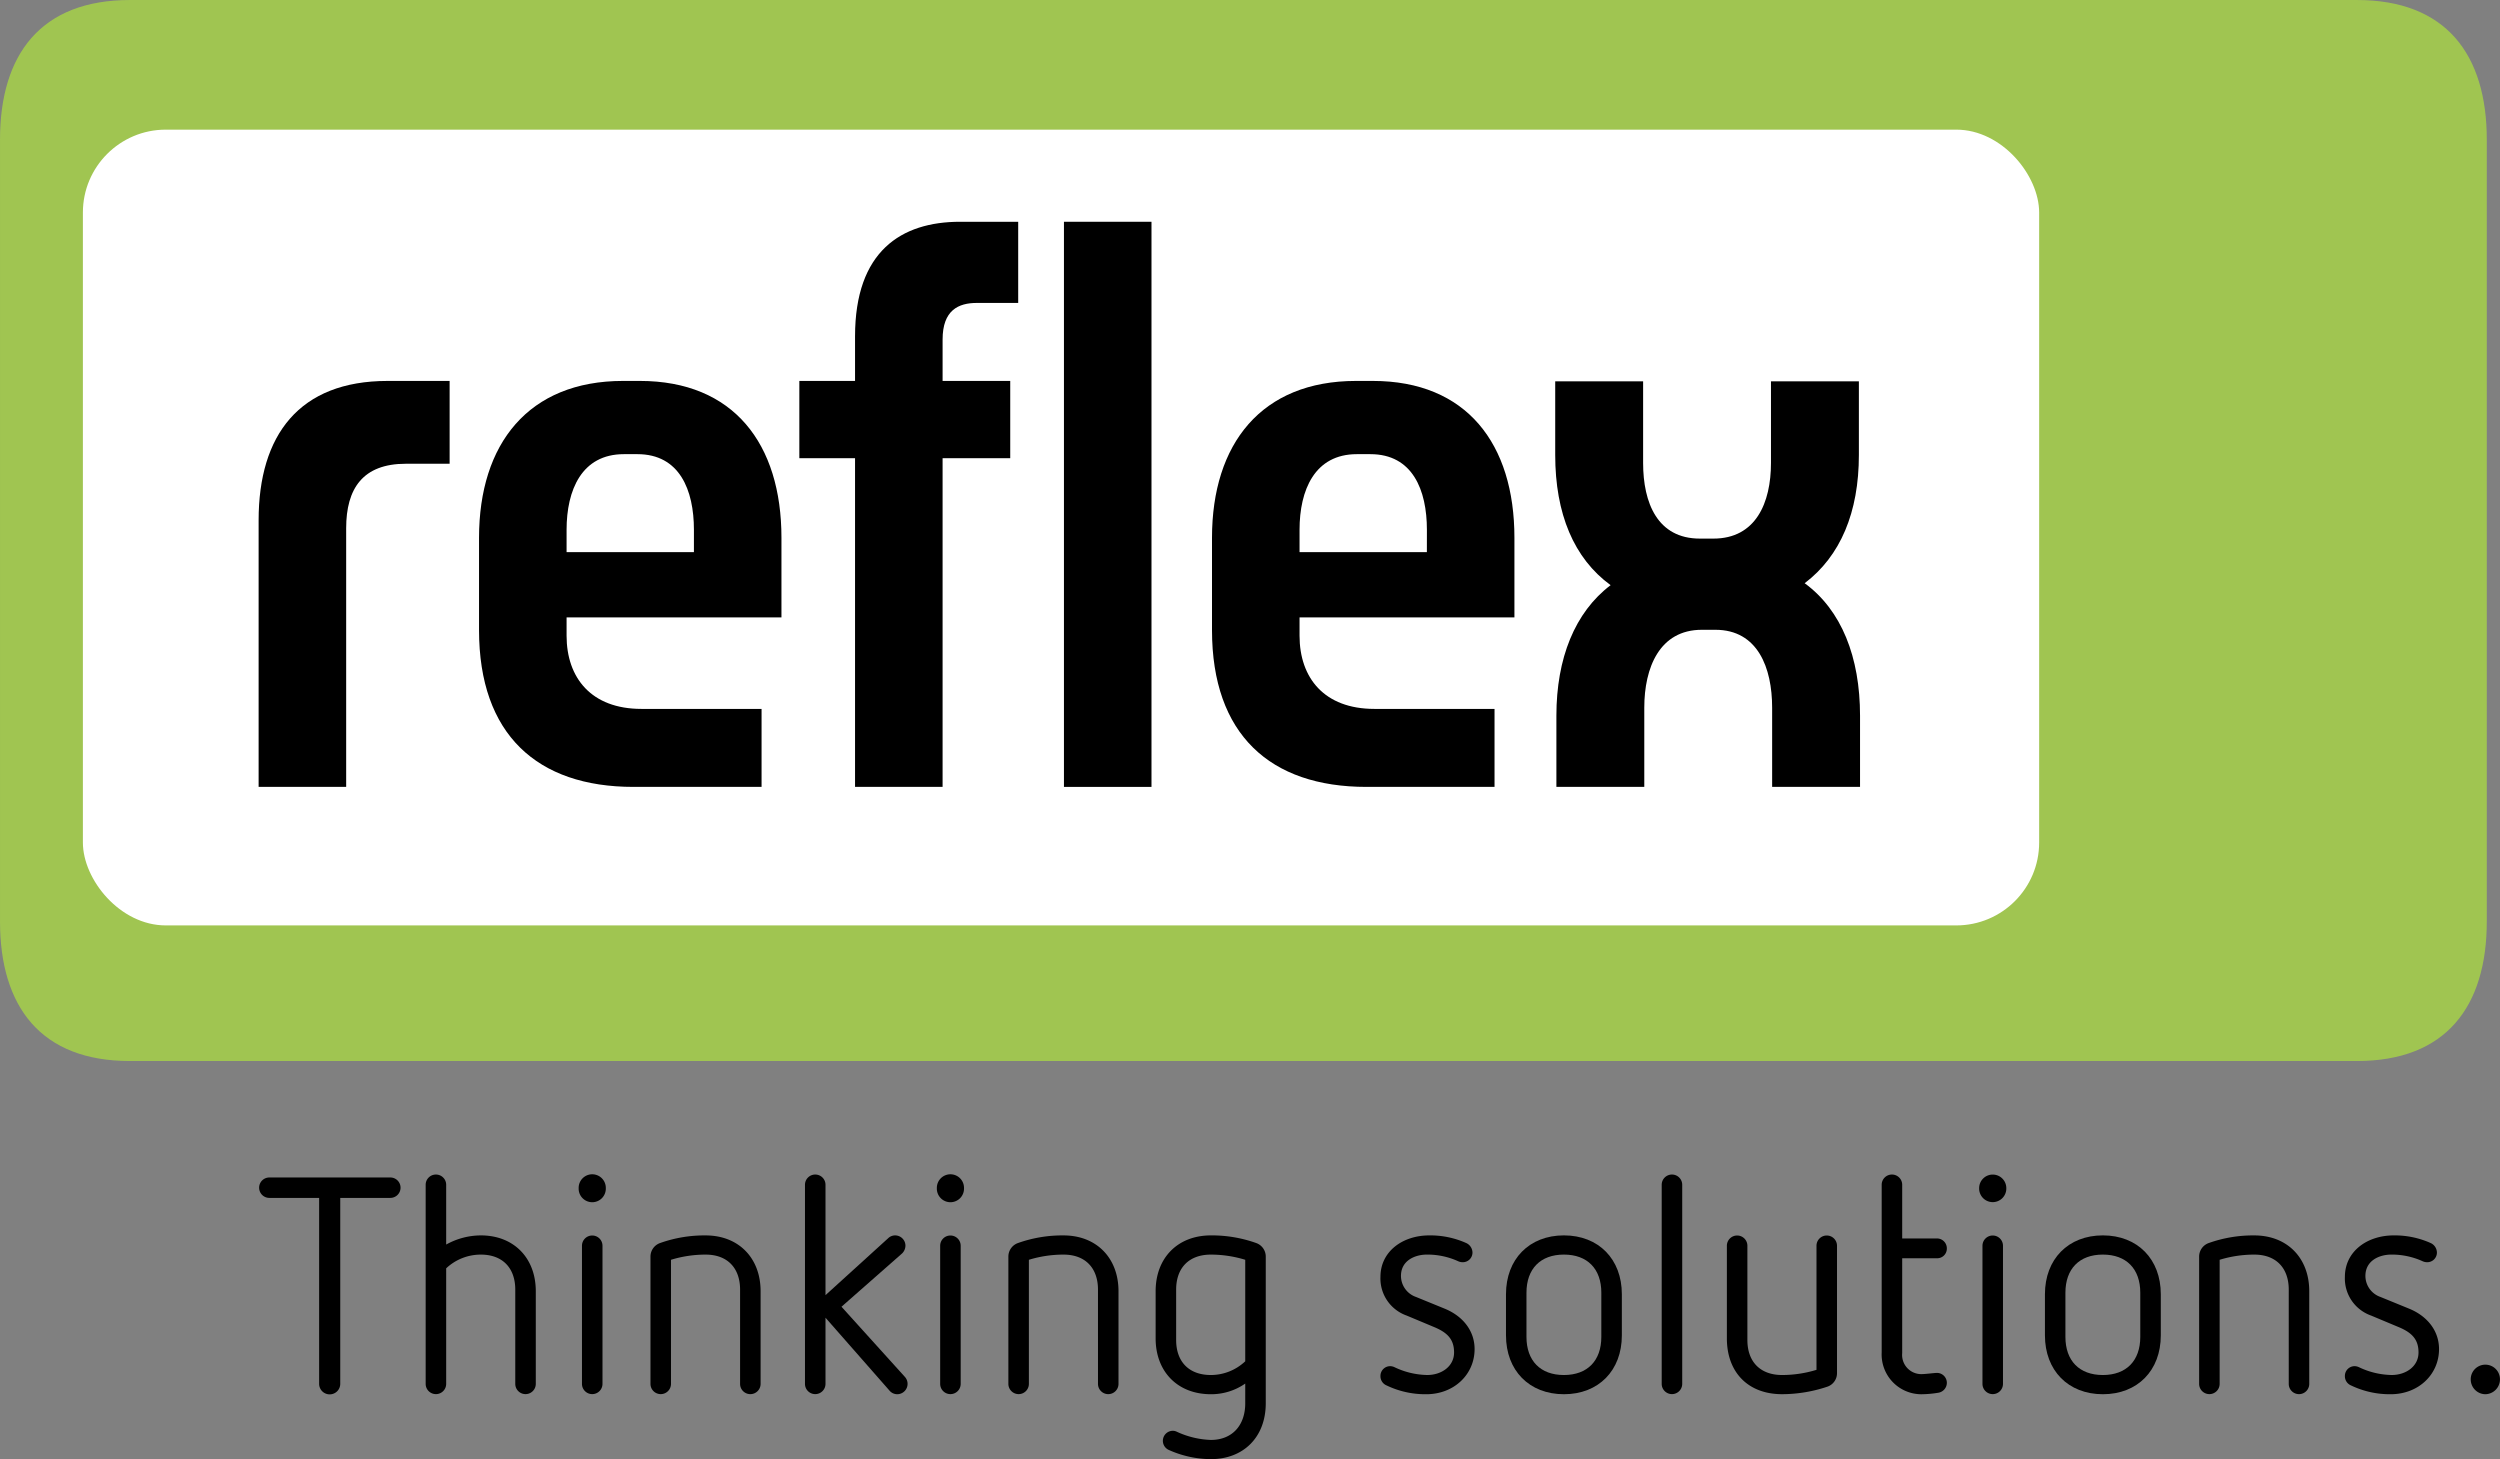
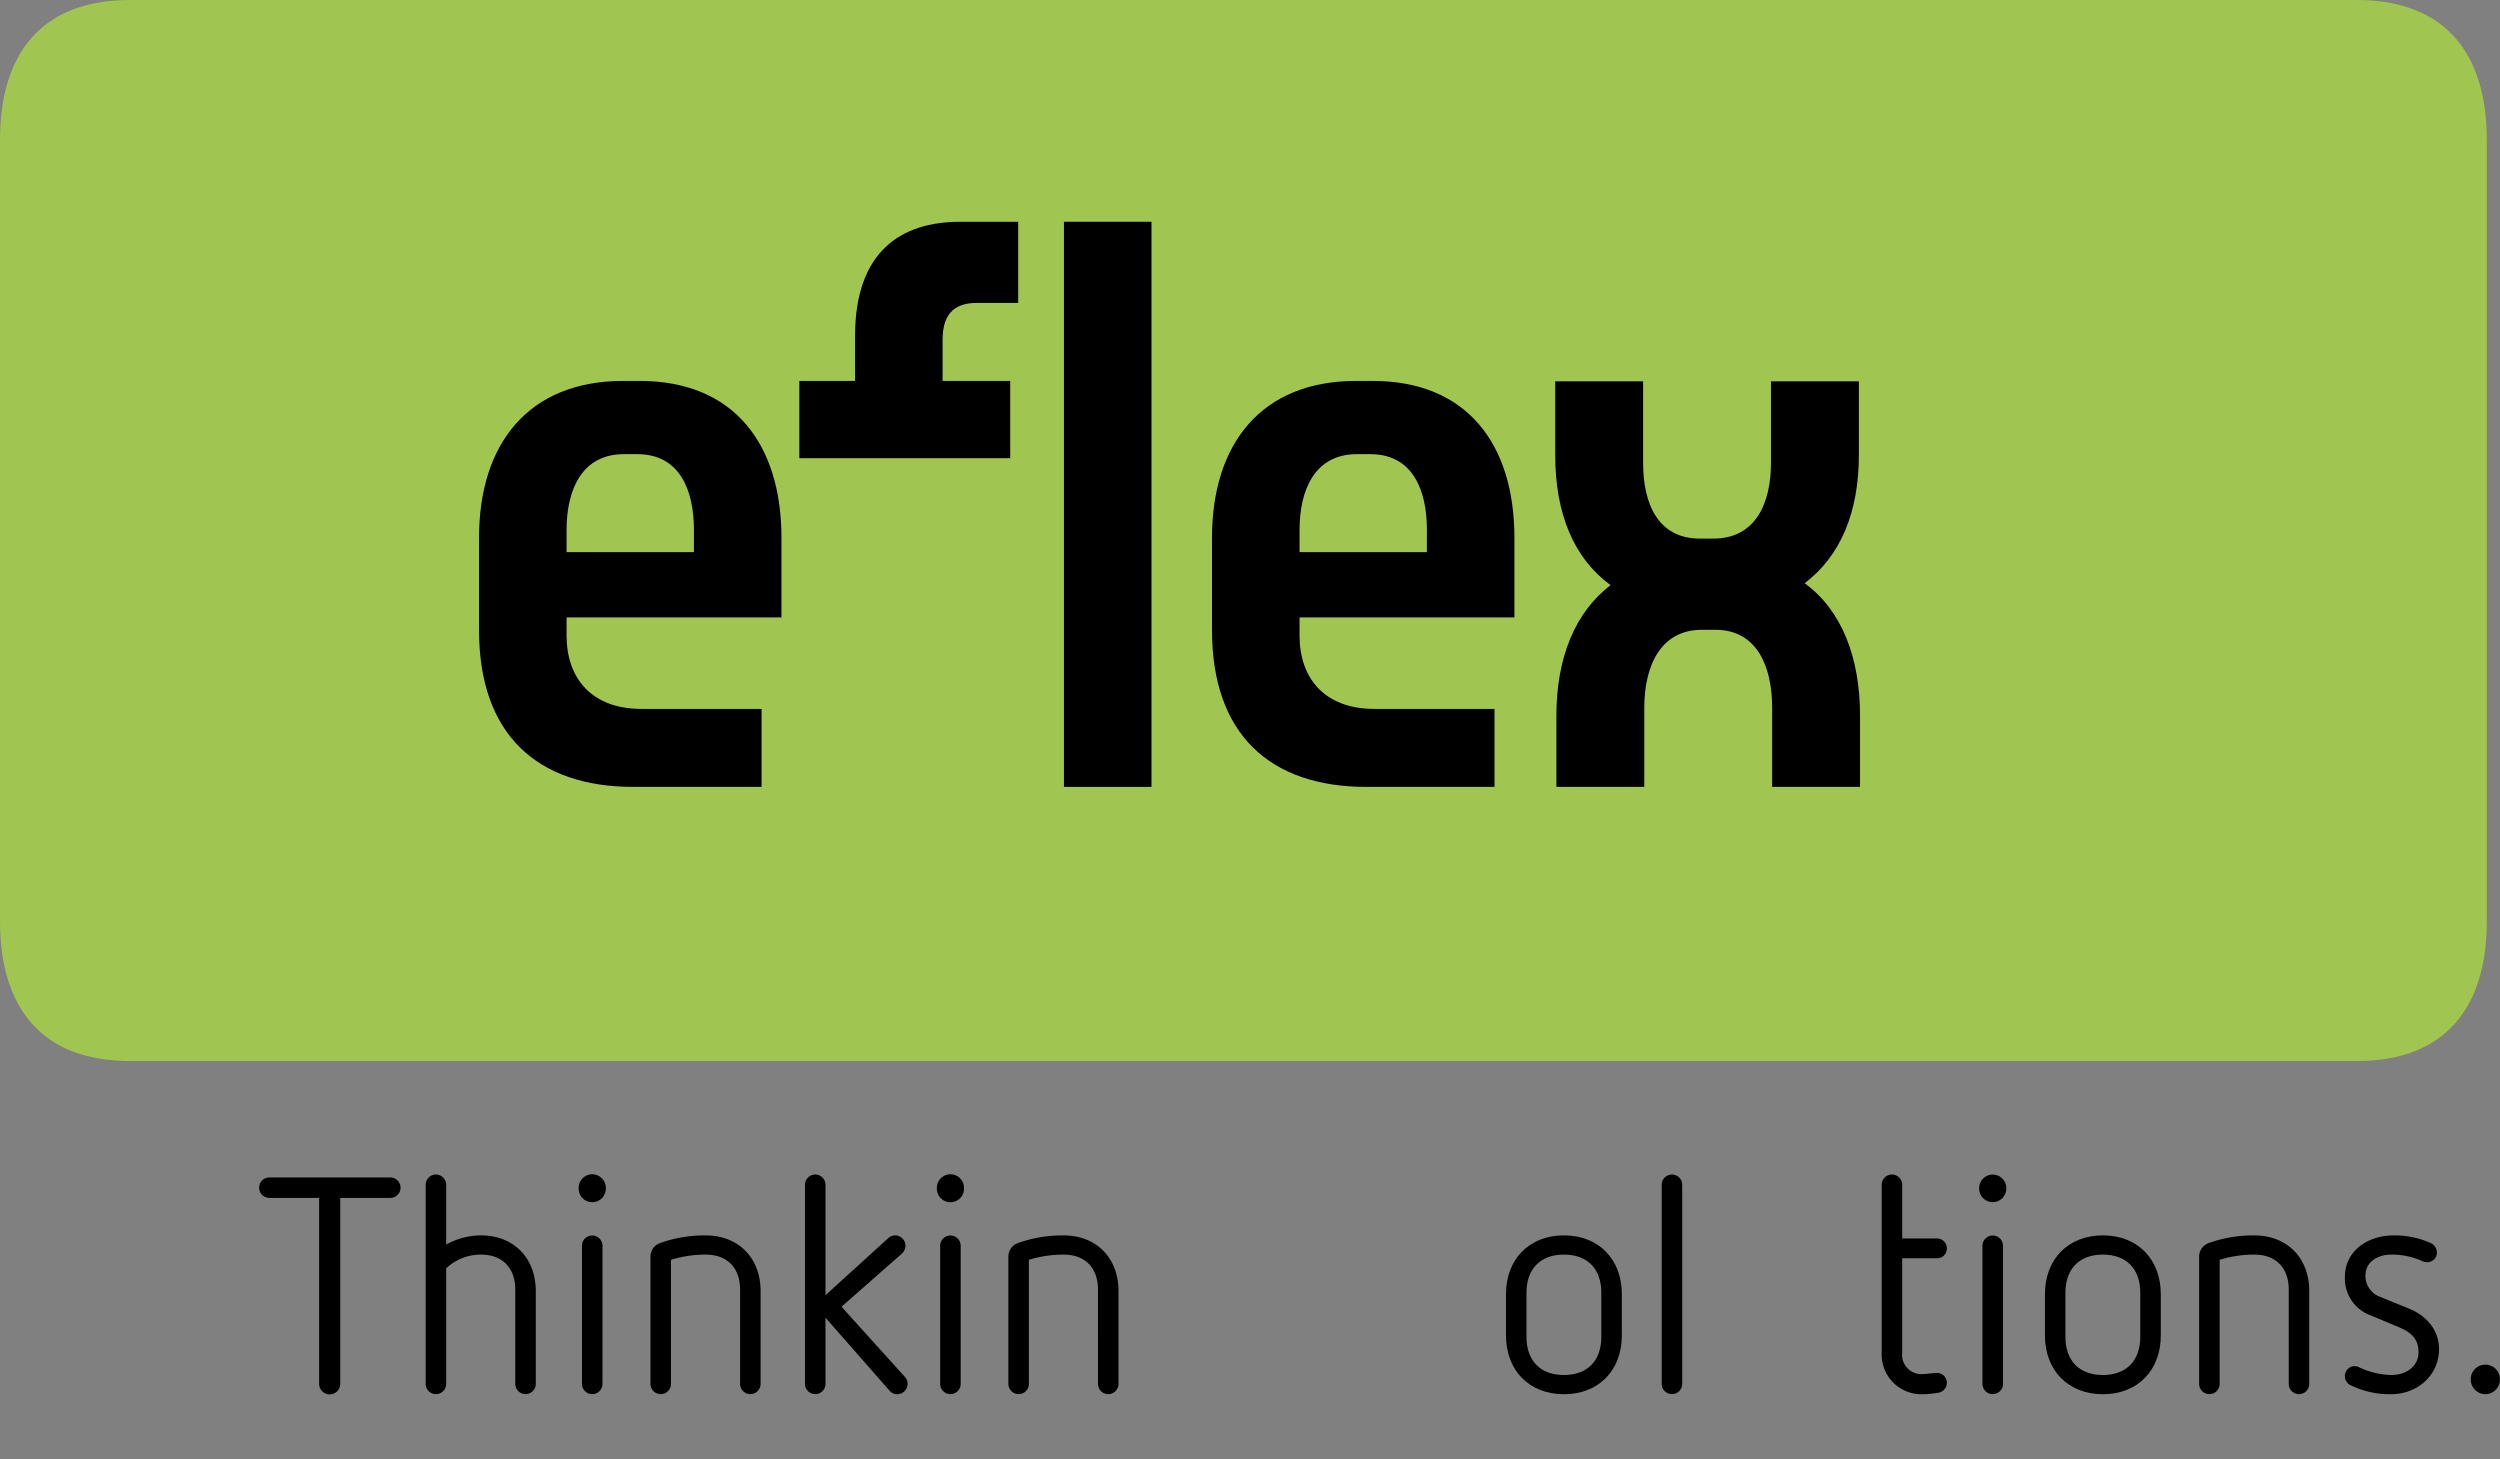
<svg xmlns="http://www.w3.org/2000/svg" id="Ebene_1" data-name="Ebene 1" viewBox="0 0 427.457 249.492">
  <rect x="0" y="0" width="427.457" height="249.492" fill="#808080" stroke="none" />
  <defs>
    <style>
      .cls-1 {
        fill: none;
      }

      .cls-2 {
        clip-path: url(#clip-path);
      }

      .cls-3 {
        fill: #a0c551;
      }

      .cls-4 {
        fill: #fff;
      }
    </style>
    <clipPath id="clip-path" transform="translate(-39.685 -26.111)">
      <rect class="cls-1" x="39.685" y="26.112" width="425.197" height="181.417" />
    </clipPath>
  </defs>
  <title>logo</title>
  <g>
    <g class="cls-2">
      <path class="cls-3" d="M464.884,183.643V50c0-14.606-6.992-23.887-22.209-23.887H61.892c-15.216,0-22.206,9.281-22.206,23.887V183.643c0,14.605,6.991,23.886,22.207,23.886H442.675c15.217,0,22.209-9.281,22.209-23.886" transform="translate(-39.685 -26.111)" />
    </g>
-     <rect class="cls-4" x="14.173" y="22.167" width="334.488" height="136.063" rx="14.173" ry="14.173" />
-     <path d="M116.563,105.4V91.244H105.949c-15.1,0-22.044,9.259-22.044,23.828v45.585H98.874V116.433c0-6.808,2.857-11.029,10.205-11.029Z" transform="translate(-39.685 -26.111)" />
    <path d="M158.333,120.514H136.561V116.7c0-6.808,2.586-12.935,9.8-12.935h2.312c7.213,0,9.661,6.128,9.661,12.935ZM173.3,131.672V118.066c0-16.067-8.164-26.823-24.222-26.823h-2.856c-16.193,0-24.63,10.756-24.63,26.823v15.783c0,17.826,9.933,26.808,26.4,26.808H169.9V147.321H149.352c-8.572,0-12.791-5.307-12.791-12.519v-3.13Z" transform="translate(-39.685 -26.111)" />
-     <path d="M213.779,77.909V64.03h-9.933c-10.07,0-17.963,5.034-17.963,19.594v7.62h-9.524v13.207h9.524v56.205h14.969V104.451h11.566V91.244H200.852V84.167c0-5.034,2.722-6.259,5.851-6.259Z" transform="translate(-39.685 -26.111)" />
+     <path d="M213.779,77.909V64.03h-9.933c-10.07,0-17.963,5.034-17.963,19.594v7.62h-9.524v13.207h9.524h14.969V104.451h11.566V91.244H200.852V84.167c0-5.034,2.722-6.259,5.851-6.259Z" transform="translate(-39.685 -26.111)" />
    <rect x="181.917" y="37.919" width="14.968" height="96.628" />
    <path d="M283.656,120.515H261.885V116.7c0-6.808,2.586-12.935,9.8-12.935H274c7.212,0,9.661,6.127,9.661,12.935Zm14.969,11.158V118.066c0-16.065-8.164-26.822-24.222-26.822h-2.858c-16.192,0-24.629,10.757-24.629,26.822V133.85c0,17.826,9.935,26.807,26.4,26.807h21.908V147.321H274.676c-8.572,0-12.791-5.306-12.791-12.518v-3.13Z" transform="translate(-39.685 -26.111)" />
    <path d="M348.25,125.831c6.117-4.635,9.271-12.112,9.271-21.928l0-12.587H342.491V105.27c0,6.837-2.6,12.932-9.838,12.932H330.33c-7.242,0-9.7-6.095-9.7-12.932V91.316H305.6V103.9c0,10.046,3.183,17.676,9.473,22.264-6.117,4.633-9.271,12.508-9.271,22.317l0,12.173h15.028v-13.54c0-6.832,2.6-13.32,9.838-13.32h2.323c7.242,0,9.7,6.488,9.7,13.32v13.54h15.029V148.484c0-10.039-3.181-18.065-9.471-22.653" transform="translate(-39.685 -26.111)" />
  </g>
  <g>
    <path d="M94.251,230.932H85.739a1.746,1.746,0,1,1,0-3.492h20.687a1.746,1.746,0,1,1,0,3.492H97.862v31.744a1.806,1.806,0,1,1-3.611,0Z" transform="translate(-39.685 -26.111)" />
    <path d="M127.788,246.621c0-3.753-2.218-5.994-5.881-5.994a8.612,8.612,0,0,0-5.933,2.346v19.755a1.754,1.754,0,1,1-3.508,0V228.69a1.754,1.754,0,1,1,3.508,0v10.217a12.3,12.3,0,0,1,5.933-1.564c5.623,0,9.389,3.857,9.389,9.539v15.846a1.754,1.754,0,1,1-3.508,0Z" transform="translate(-39.685 -26.111)" />
    <path d="M138.625,229.264a2.322,2.322,0,1,1,4.643,0,2.323,2.323,0,1,1-4.643,0Zm.567,9.852a1.754,1.754,0,1,1,3.508,0v23.612a1.754,1.754,0,1,1-3.508,0Z" transform="translate(-39.685 -26.111)" />
    <path d="M166.227,246.621c0-3.753-2.218-5.994-5.881-5.994a20.183,20.183,0,0,0-5.933.886v21.215a1.754,1.754,0,1,1-3.508,0V240.939a2.456,2.456,0,0,1,1.651-2.293,22.634,22.634,0,0,1,7.79-1.3c5.623,0,9.389,3.857,9.389,9.539v15.846a1.754,1.754,0,1,1-3.508,0Z" transform="translate(-39.685 -26.111)" />
    <path d="M180.831,251.417v11.311a1.754,1.754,0,1,1-3.508,0V228.69a1.754,1.754,0,1,1,3.508,0V247.56l10.73-9.747a1.709,1.709,0,0,1,1.187-.47,1.771,1.771,0,0,1,1.754,1.721,1.9,1.9,0,0,1-.567,1.355l-10.37,9.121L194.4,261.528a1.775,1.775,0,0,1-1.29,2.972,1.73,1.73,0,0,1-1.341-.626Z" transform="translate(-39.685 -26.111)" />
    <path d="M199.871,229.264a2.322,2.322,0,1,1,4.643,0,2.323,2.323,0,1,1-4.643,0Zm.567,9.852a1.754,1.754,0,1,1,3.508,0v23.612a1.754,1.754,0,1,1-3.508,0Z" transform="translate(-39.685 -26.111)" />
    <path d="M227.421,246.621c0-3.753-2.218-5.994-5.881-5.994a20.184,20.184,0,0,0-5.933.886v21.215a1.754,1.754,0,1,1-3.508,0V240.939a2.456,2.456,0,0,1,1.651-2.293,22.634,22.634,0,0,1,7.79-1.3c5.624,0,9.39,3.857,9.39,9.539v15.846a1.754,1.754,0,1,1-3.508,0Z" transform="translate(-39.685 -26.111)" />
-     <path d="M252.6,262.676a10.178,10.178,0,0,1-5.881,1.824c-5.675,0-9.441-3.857-9.441-9.539v-8.079c0-5.682,3.767-9.539,9.441-9.539a22.55,22.55,0,0,1,7.738,1.3,2.457,2.457,0,0,1,1.651,2.293v25.124c0,5.733-3.767,9.539-9.39,9.539a17.751,17.751,0,0,1-7.171-1.564,1.712,1.712,0,0,1,.671-3.283,1.568,1.568,0,0,1,.67.156,15,15,0,0,0,5.83,1.407c3.663,0,5.881-2.5,5.881-6.255Zm0-21.163a20.1,20.1,0,0,0-5.881-.886c-3.715,0-5.933,2.241-5.933,5.994v8.6c0,3.753,2.218,5.994,5.933,5.994a8.578,8.578,0,0,0,5.881-2.346Z" transform="translate(-39.685 -26.111)" />
-     <path d="M280.206,251.052a6.72,6.72,0,0,1-4.488-6.62c0-4.326,3.767-7.089,8.357-7.089a15.021,15.021,0,0,1,6.294,1.3,1.818,1.818,0,0,1,1.084,1.668,1.653,1.653,0,0,1-1.754,1.615,1.758,1.758,0,0,1-.671-.156,12.685,12.685,0,0,0-5.365-1.147c-2.012,0-4.436.99-4.436,3.648a3.817,3.817,0,0,0,2.579,3.6l4.85,1.981c3.1,1.251,5.159,3.753,5.159,6.933,0,4.326-3.509,7.715-8.255,7.715a15.276,15.276,0,0,1-6.81-1.512,1.7,1.7,0,0,1-1.032-1.616,1.665,1.665,0,0,1,1.754-1.668,1.891,1.891,0,0,1,.723.209,13.467,13.467,0,0,0,5.52,1.3c2.425,0,4.591-1.459,4.591-3.857,0-2.188-1.083-3.336-3.25-4.273Z" transform="translate(-39.685 -26.111)" />
    <path d="M316.993,254.439c0,6-3.972,10.06-9.905,10.06s-9.905-4.065-9.905-10.06V247.4c0-5.994,3.973-10.06,9.905-10.06s9.905,4.066,9.905,10.06Zm-3.508-7.3c0-4.065-2.373-6.516-6.4-6.516s-6.4,2.45-6.4,6.516V254.7c0,4.066,2.373,6.516,6.4,6.516s6.4-2.449,6.4-6.516Z" transform="translate(-39.685 -26.111)" />
    <path d="M323.807,228.69a1.754,1.754,0,1,1,3.508,0v34.037a1.754,1.754,0,1,1-3.508,0Z" transform="translate(-39.685 -26.111)" />
-     <path d="M350.273,239.115a1.754,1.754,0,1,1,3.508,0V260.9a2.43,2.43,0,0,1-1.6,2.293,24.431,24.431,0,0,1-7.79,1.3c-5.829,0-9.44-3.753-9.44-9.539V239.115a1.754,1.754,0,1,1,3.508,0v16.106c0,3.753,2.219,5.994,5.933,5.994a20.1,20.1,0,0,0,5.882-.886Z" transform="translate(-39.685 -26.111)" />
    <path d="M361.42,228.69a1.754,1.754,0,1,1,3.508,0v9.174h5.934a1.693,1.693,0,0,1,1.7,1.721,1.65,1.65,0,0,1-1.7,1.668h-5.934v16.21a3.28,3.28,0,0,0,3.25,3.6c.774,0,2.219-.209,2.734-.209a1.7,1.7,0,0,1,1.651,1.668,1.727,1.727,0,0,1-1.444,1.721,18.708,18.708,0,0,1-2.941.261,6.8,6.8,0,0,1-6.758-7.142Z" transform="translate(-39.685 -26.111)" />
    <path d="M378.086,229.264a2.322,2.322,0,1,1,4.644,0,2.323,2.323,0,1,1-4.644,0Zm.567,9.852a1.754,1.754,0,1,1,3.508,0v23.612a1.754,1.754,0,1,1-3.508,0Z" transform="translate(-39.685 -26.111)" />
    <path d="M409.144,254.439c0,6-3.972,10.06-9.905,10.06s-9.905-4.065-9.905-10.06V247.4c0-5.994,3.973-10.06,9.905-10.06s9.905,4.066,9.905,10.06Zm-3.508-7.3c0-4.065-2.373-6.516-6.4-6.516s-6.4,2.45-6.4,6.516V254.7c0,4.066,2.373,6.516,6.4,6.516s6.4-2.449,6.4-6.516Z" transform="translate(-39.685 -26.111)" />
    <path d="M431.022,246.621c0-3.753-2.219-5.994-5.881-5.994a20.187,20.187,0,0,0-5.934.886v21.215a1.754,1.754,0,1,1-3.508,0V240.939a2.457,2.457,0,0,1,1.65-2.293,22.639,22.639,0,0,1,7.791-1.3c5.623,0,9.389,3.857,9.389,9.539v15.846a1.754,1.754,0,1,1-3.508,0Z" transform="translate(-39.685 -26.111)" />
    <path d="M445.109,251.052a6.72,6.72,0,0,1-4.488-6.62c0-4.326,3.767-7.089,8.357-7.089a15.022,15.022,0,0,1,6.294,1.3,1.818,1.818,0,0,1,1.084,1.668,1.653,1.653,0,0,1-1.754,1.615,1.759,1.759,0,0,1-.671-.156,12.684,12.684,0,0,0-5.365-1.147c-2.013,0-4.436.99-4.436,3.648a3.817,3.817,0,0,0,2.579,3.6l4.85,1.981c3.1,1.251,5.159,3.753,5.159,6.933,0,4.326-3.509,7.715-8.255,7.715a15.276,15.276,0,0,1-6.81-1.512,1.7,1.7,0,0,1-1.032-1.616,1.665,1.665,0,0,1,1.754-1.668,1.892,1.892,0,0,1,.723.209,13.462,13.462,0,0,0,5.52,1.3c2.425,0,4.591-1.459,4.591-3.857,0-2.188-1.083-3.336-3.25-4.273Z" transform="translate(-39.685 -26.111)" />
    <path d="M464.614,264.5a2.536,2.536,0,0,1-2.477-2.555,2.5,2.5,0,1,1,5,0A2.546,2.546,0,0,1,464.614,264.5Z" transform="translate(-39.685 -26.111)" />
  </g>
</svg>